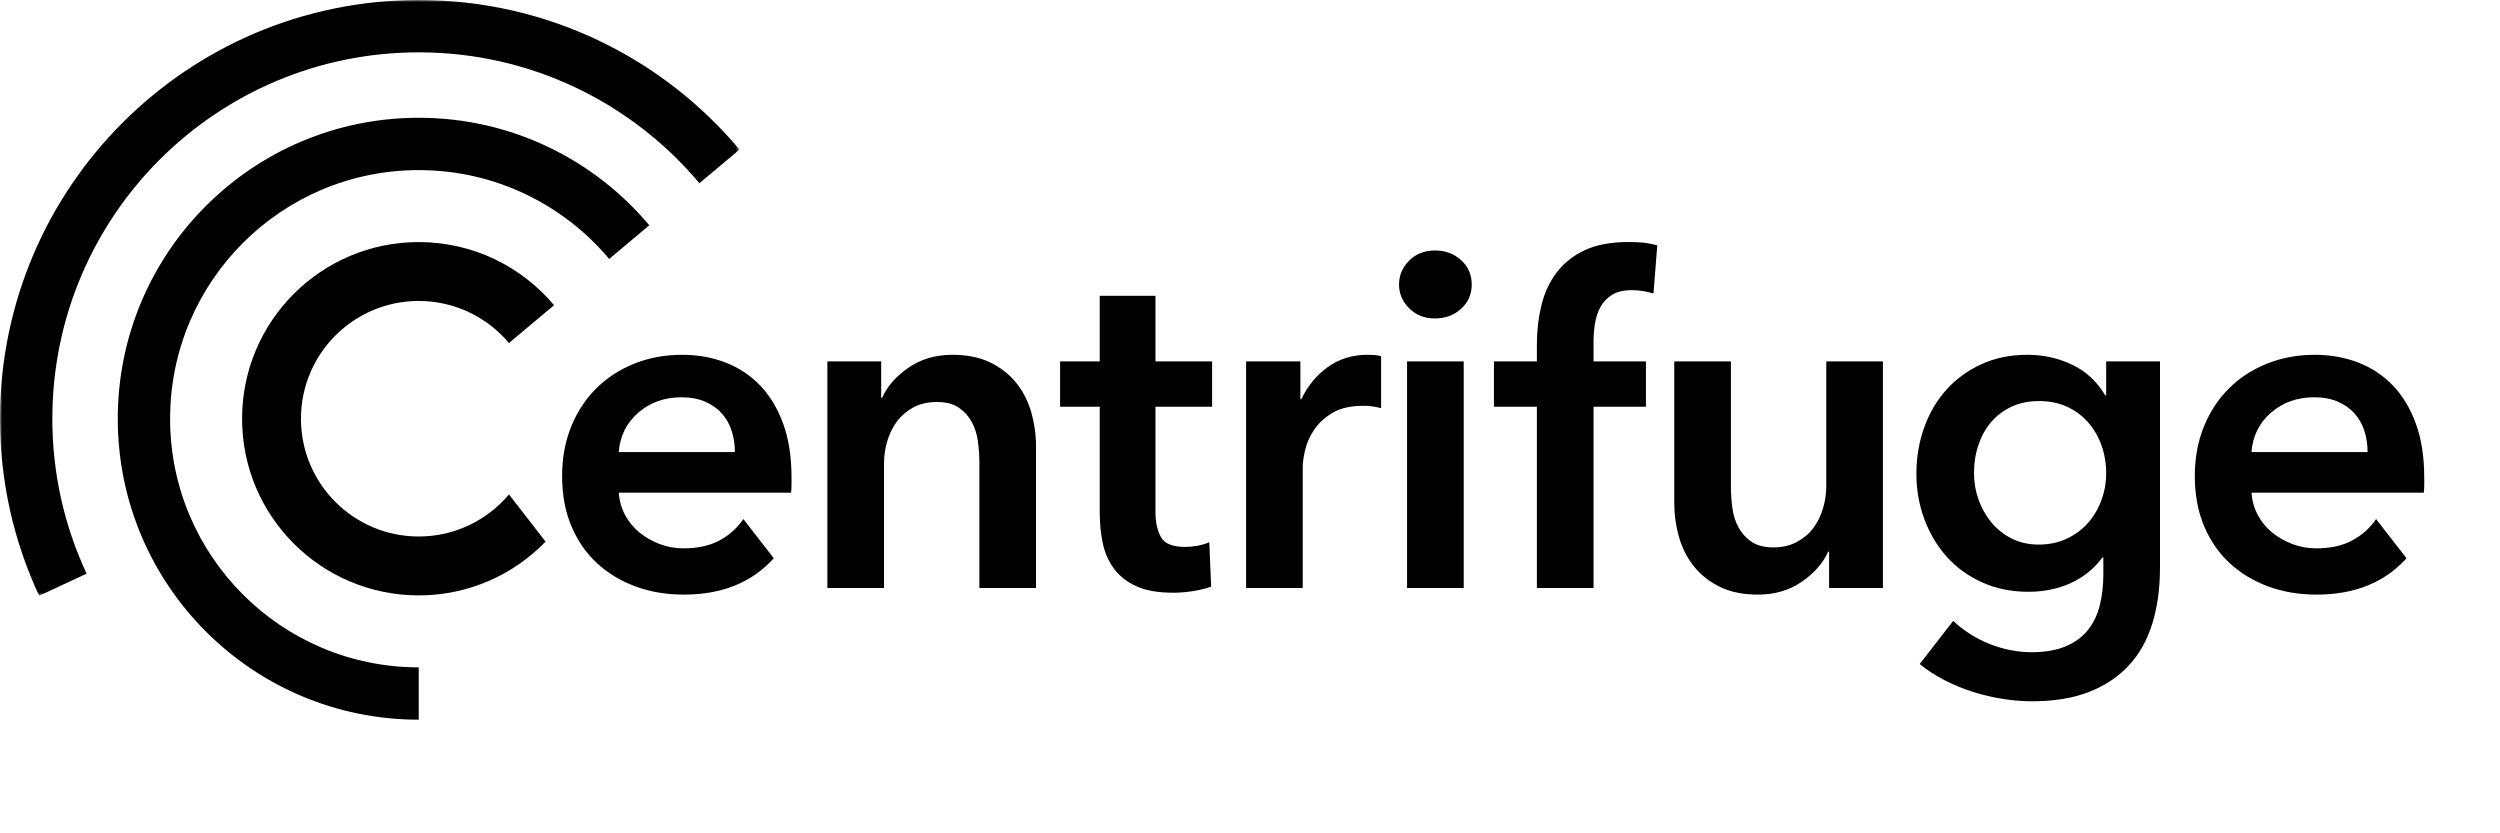
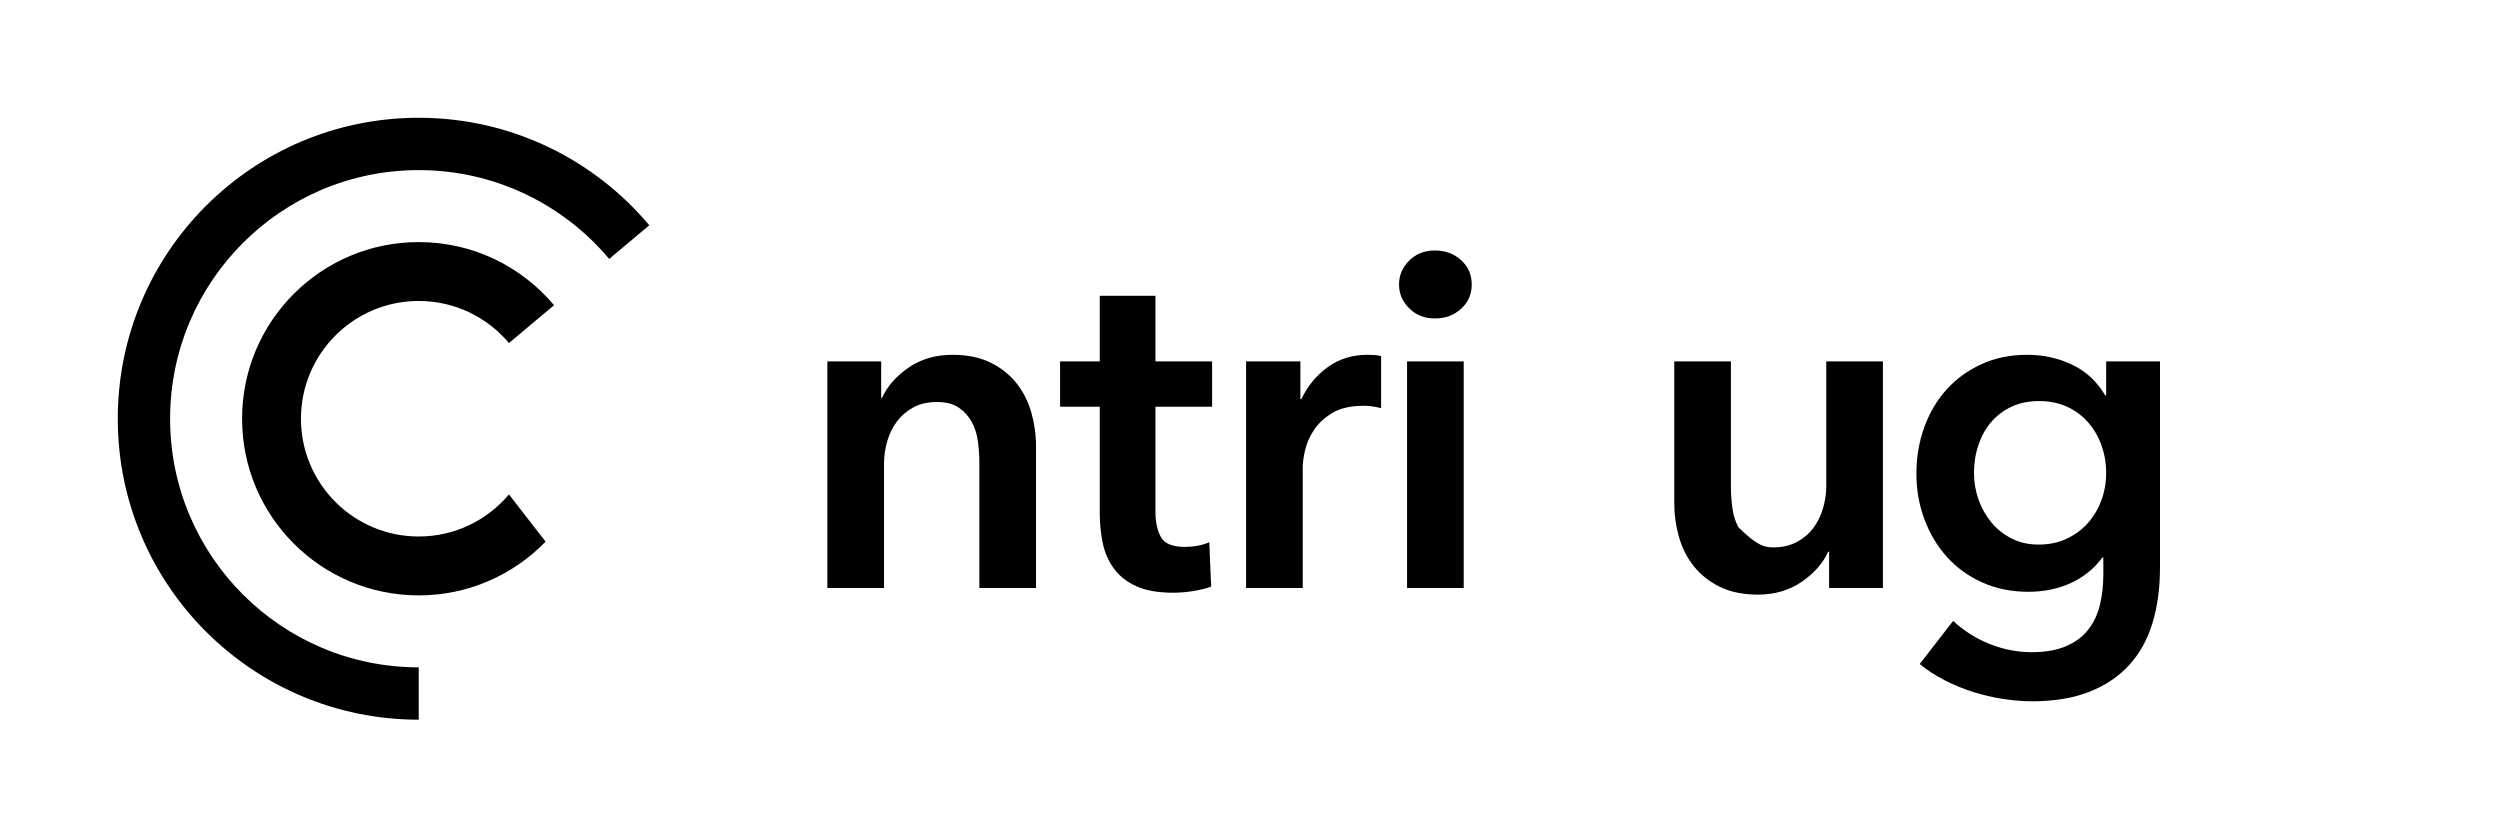
<svg xmlns="http://www.w3.org/2000/svg" width="576" height="192" viewBox="0 0 576 192" fill="none">
  <mask id="mask0" style="mask-type:alpha" maskUnits="userSpaceOnUse" x="0" y="0" width="171" height="138">
-     <path fill-rule="evenodd" clip-rule="evenodd" d="M0 0H170.382V137.258H0V0Z" fill="white" />
-   </mask>
+     </mask>
  <g mask="url(#mask0)">
-     <path fill-rule="evenodd" clip-rule="evenodd" d="M19.951 132.161C14.887 121.322 12.059 109.229 12.059 96.476C12.059 49.854 49.854 12.06 96.476 12.06C122.436 12.06 145.658 23.778 161.143 42.214L170.382 34.462C152.684 13.393 126.145 0 96.476 0C43.194 0 0 43.194 0 96.476C0 111.051 3.232 124.871 9.018 137.258L19.951 132.161Z" fill="black" />
-   </g>
+     </g>
  <path fill-rule="evenodd" clip-rule="evenodd" d="M96.476 153.759C64.84 153.759 39.193 128.112 39.193 96.476C39.193 64.84 64.84 39.193 96.476 39.193C114.092 39.193 129.847 47.148 140.355 59.657L149.596 51.903C136.876 36.76 117.8 27.134 96.476 27.134C58.179 27.134 27.134 58.179 27.134 96.476C27.134 134.773 58.179 165.818 96.476 165.818V153.759Z" fill="black" />
  <path fill-rule="evenodd" clip-rule="evenodd" d="M117.261 113.917C112.284 119.842 104.82 123.61 96.476 123.61C81.49 123.61 69.342 111.462 69.342 96.476C69.342 81.49 81.49 69.342 96.476 69.342C104.82 69.342 112.284 73.11 117.261 79.035L127.653 70.315C120.187 61.427 108.993 55.775 96.476 55.775C73.998 55.775 55.775 73.998 55.775 96.476C55.775 118.954 73.998 137.177 96.476 137.177C107.947 137.177 118.305 132.428 125.703 124.793L117.261 113.917Z" fill="black" />
  <path fill-rule="evenodd" clip-rule="evenodd" d="M190.626 83.269H203.025V91.643H203.243C204.402 89.033 206.414 86.732 209.279 84.737C212.142 82.743 215.533 81.746 219.448 81.746C222.856 81.746 225.774 82.344 228.204 83.541C230.633 84.737 232.626 86.314 234.186 88.271C235.744 90.23 236.887 92.478 237.612 95.015C238.336 97.554 238.7 100.164 238.7 102.846V135.476H225.648V106.544C225.648 105.021 225.539 103.427 225.322 101.758C225.104 100.092 224.632 98.587 223.908 97.245C223.182 95.904 222.184 94.797 220.916 93.928C219.647 93.057 217.961 92.622 215.859 92.622C213.755 92.622 211.944 93.04 210.421 93.873C208.898 94.707 207.647 95.776 206.669 97.082C205.69 98.387 204.946 99.893 204.439 101.595C203.931 103.3 203.678 105.021 203.678 106.762V135.476H190.626V83.269Z" fill="black" />
  <path fill-rule="evenodd" clip-rule="evenodd" d="M244.245 93.71V83.269H253.381V68.15H266.216V83.269H279.267V93.71H266.216V117.964C266.216 120.286 266.632 122.206 267.467 123.729C268.299 125.252 270.167 126.013 273.068 126.013C273.938 126.013 274.88 125.923 275.896 125.741C276.91 125.561 277.816 125.289 278.615 124.925L279.05 135.149C277.889 135.584 276.511 135.928 274.917 136.183C273.321 136.436 271.799 136.563 270.349 136.563C266.868 136.563 264.04 136.074 261.865 135.095C259.69 134.116 257.967 132.775 256.699 131.07C255.43 129.368 254.559 127.41 254.089 125.197C253.616 122.987 253.381 120.612 253.381 118.073V93.71H244.245Z" fill="black" />
  <path fill-rule="evenodd" clip-rule="evenodd" d="M287.1 83.269H299.608V91.969H299.826C301.275 88.924 303.306 86.46 305.917 84.573C308.527 82.689 311.572 81.746 315.053 81.746C315.559 81.746 316.103 81.764 316.684 81.8C317.264 81.838 317.772 81.927 318.207 82.072V94.037C317.336 93.819 316.592 93.674 315.977 93.601C315.36 93.529 314.762 93.493 314.182 93.493C311.209 93.493 308.815 94.037 307.004 95.124C305.191 96.212 303.777 97.516 302.762 99.039C301.746 100.562 301.058 102.122 300.696 103.717C300.332 105.312 300.152 106.581 300.152 107.523V135.476H287.1V83.269Z" fill="black" />
  <path fill-rule="evenodd" clip-rule="evenodd" d="M324.187 135.476H337.239V83.269H324.187V135.476ZM322.338 65.54C322.338 63.438 323.116 61.607 324.676 60.047C326.235 58.489 328.211 57.709 330.604 57.709C332.997 57.709 335.009 58.453 336.641 59.938C338.272 61.425 339.088 63.293 339.088 65.54C339.088 67.788 338.272 69.656 336.641 71.141C335.009 72.628 332.997 73.371 330.604 73.371C328.211 73.371 326.235 72.593 324.676 71.032C323.116 69.474 322.338 67.644 322.338 65.54V65.54Z" fill="black" />
-   <path fill-rule="evenodd" clip-rule="evenodd" d="M354.099 93.71H344.202V83.269H354.099V79.364C354.099 76.248 354.442 73.257 355.133 70.391C355.821 67.528 356.981 65.007 358.613 62.832C360.244 60.657 362.401 58.935 365.085 57.666C367.766 56.398 371.138 55.762 375.2 55.762C376.649 55.762 377.864 55.817 378.844 55.925C379.822 56.034 380.818 56.235 381.835 56.524L380.964 67.618C380.238 67.4 379.459 67.22 378.626 67.074C377.791 66.93 376.902 66.856 375.961 66.856C374.075 66.856 372.552 67.22 371.393 67.944C370.232 68.669 369.344 69.613 368.728 70.772C368.111 71.932 367.695 73.202 367.477 74.579C367.26 75.957 367.151 77.298 367.151 78.603V83.269H379.224V93.71H367.151V135.476H354.099V93.71Z" fill="black" />
-   <path fill-rule="evenodd" clip-rule="evenodd" d="M433.826 135.476H421.427V127.101H421.209C420.049 129.711 418.036 132.014 415.173 134.007C412.308 136.001 408.919 136.999 405.003 136.999C401.594 136.999 398.676 136.4 396.248 135.204C393.818 134.007 391.824 132.43 390.265 130.473C388.705 128.514 387.563 126.268 386.839 123.729C386.114 121.191 385.752 118.581 385.752 115.898V83.269H398.804V112.2C398.804 113.723 398.913 115.318 399.13 116.986C399.348 118.655 399.818 120.159 400.544 121.499C401.268 122.842 402.265 123.946 403.535 124.816C404.803 125.687 406.489 126.122 408.593 126.122C410.621 126.122 412.416 125.706 413.976 124.871C415.535 124.038 416.804 122.968 417.783 121.662C418.762 120.357 419.505 118.853 420.013 117.149C420.52 115.446 420.774 113.723 420.774 111.982V83.269H433.826V135.476Z" fill="black" />
-   <path fill-rule="evenodd" clip-rule="evenodd" d="M147.073 95.069C149.792 92.714 153.109 91.534 157.025 91.534C159.128 91.534 160.957 91.879 162.518 92.568C164.076 93.258 165.363 94.182 166.379 95.341C167.393 96.502 168.136 97.843 168.609 99.366C169.079 100.888 169.316 102.484 169.316 104.151H142.56C142.848 100.453 144.354 97.426 147.073 95.069V95.069ZM171.273 119.596C169.822 121.7 167.973 123.349 165.727 124.544C163.478 125.741 160.723 126.339 157.46 126.339C155.574 126.339 153.762 126.013 152.022 125.36C150.281 124.708 148.722 123.82 147.345 122.696C145.967 121.572 144.86 120.231 144.028 118.671C143.194 117.113 142.704 115.392 142.56 113.505H182.259C182.33 112.926 182.368 112.346 182.368 111.765V110.025C182.368 105.312 181.732 101.197 180.464 97.679C179.195 94.163 177.435 91.227 175.189 88.87C172.941 86.514 170.276 84.737 167.195 83.54C164.112 82.344 160.759 81.746 157.134 81.746C153.218 81.746 149.574 82.417 146.203 83.758C142.832 85.1 139.912 86.985 137.447 89.414C134.982 91.844 133.042 94.781 131.629 98.223C130.214 101.668 129.508 105.494 129.508 109.698C129.508 113.977 130.214 117.801 131.629 121.173C133.042 124.544 135 127.391 137.502 129.711C140.003 132.033 142.957 133.827 146.366 135.095C149.774 136.363 153.508 136.999 157.569 136.999C166.334 136.999 173.236 134.206 178.281 128.625L171.273 119.596Z" fill="black" />
-   <path fill-rule="evenodd" clip-rule="evenodd" d="M523.251 95.069C525.969 92.714 529.287 91.534 533.202 91.534C535.305 91.534 537.135 91.879 538.696 92.568C540.254 93.258 541.54 94.182 542.556 95.341C543.571 96.502 544.314 97.843 544.786 99.366C545.257 100.888 545.493 102.484 545.493 104.151H518.737C519.026 100.453 520.532 97.426 523.251 95.069V95.069ZM547.451 119.596C546 121.7 544.151 123.349 541.904 124.544C539.655 125.741 536.901 126.339 533.638 126.339C531.751 126.339 529.94 126.013 528.2 125.36C526.459 124.708 524.899 123.82 523.523 122.696C522.145 121.572 521.038 120.231 520.205 118.671C519.371 117.113 518.882 115.392 518.737 113.505H558.437C558.508 112.926 558.545 112.346 558.545 111.765V110.025C558.545 105.312 557.91 101.197 556.641 97.679C555.372 94.163 553.613 91.227 551.367 88.87C549.118 86.514 546.453 84.737 543.372 83.54C540.289 82.344 536.936 81.746 533.311 81.746C529.396 81.746 525.752 82.417 522.381 83.758C519.009 85.1 516.09 86.985 513.625 89.414C511.159 91.844 509.22 94.781 507.806 98.223C506.392 101.668 505.686 105.494 505.686 109.698C505.686 113.977 506.392 117.801 507.806 121.173C509.22 124.544 511.178 127.391 513.679 129.711C516.181 132.033 519.135 133.827 522.543 135.095C525.951 136.363 529.685 136.999 533.747 136.999C542.512 136.999 549.414 134.206 554.459 128.625L547.451 119.596Z" fill="black" />
+   <path fill-rule="evenodd" clip-rule="evenodd" d="M433.826 135.476H421.427V127.101H421.209C420.049 129.711 418.036 132.014 415.173 134.007C412.308 136.001 408.919 136.999 405.003 136.999C401.594 136.999 398.676 136.4 396.248 135.204C393.818 134.007 391.824 132.43 390.265 130.473C388.705 128.514 387.563 126.268 386.839 123.729C386.114 121.191 385.752 118.581 385.752 115.898V83.269H398.804V112.2C398.804 113.723 398.913 115.318 399.13 116.986C399.348 118.655 399.818 120.159 400.544 121.499C404.803 125.687 406.489 126.122 408.593 126.122C410.621 126.122 412.416 125.706 413.976 124.871C415.535 124.038 416.804 122.968 417.783 121.662C418.762 120.357 419.505 118.853 420.013 117.149C420.52 115.446 420.774 113.723 420.774 111.982V83.269H433.826V135.476Z" fill="black" />
  <path fill-rule="evenodd" clip-rule="evenodd" d="M484.175 115.225C483.45 117.213 482.416 118.966 481.076 120.483C479.733 122 478.101 123.211 476.181 124.115C474.259 125.019 472.102 125.469 469.709 125.469C467.388 125.469 465.304 125.001 463.455 124.06C461.606 123.121 460.046 121.873 458.778 120.32C457.509 118.767 456.53 117.013 455.842 115.062C455.152 113.111 454.809 111.089 454.809 108.991C454.809 106.68 455.152 104.512 455.842 102.488C456.53 100.463 457.509 98.711 458.778 97.23C460.046 95.747 461.606 94.573 463.455 93.706C465.304 92.84 467.425 92.405 469.818 92.405C472.211 92.405 474.349 92.84 476.235 93.706C478.12 94.573 479.733 95.766 481.076 97.284C482.416 98.802 483.45 100.572 484.175 102.594C484.899 104.619 485.262 106.752 485.262 108.991C485.262 111.16 484.899 113.239 484.175 115.225V115.225ZM485.262 83.269V91.099H485.045C483.159 87.909 480.621 85.552 477.432 84.03C474.24 82.507 470.797 81.746 467.099 81.746C463.183 81.746 459.648 82.471 456.494 83.921C453.34 85.372 450.657 87.33 448.445 89.794C446.233 92.26 444.531 95.161 443.334 98.495C442.137 101.832 441.54 105.385 441.54 109.155C441.54 112.853 442.155 116.352 443.388 119.65C444.621 122.951 446.342 125.833 448.554 128.297C450.765 130.763 453.466 132.721 456.657 134.17C459.847 135.62 463.401 136.346 467.317 136.346C470.942 136.346 474.223 135.668 477.16 134.313C480.096 132.959 482.506 130.999 484.393 128.435H484.61V132.255C484.61 134.876 484.338 137.277 483.795 139.461C483.251 141.643 482.343 143.536 481.076 145.137C479.806 146.738 478.101 147.992 475.963 148.903C473.824 149.812 471.195 150.268 468.078 150.268C464.815 150.268 461.588 149.632 458.398 148.364C455.29 147.128 452.494 145.359 450.007 143.058L442.3 152.987C443.968 154.364 445.853 155.597 447.957 156.685C450.058 157.772 452.252 158.678 454.537 159.404C456.821 160.128 459.14 160.672 461.498 161.035C463.853 161.397 466.083 161.579 468.186 161.579C473.261 161.579 477.649 160.853 481.347 159.404C485.045 157.952 488.108 155.905 490.538 153.259C492.966 150.611 494.761 147.385 495.922 143.579C497.081 139.772 497.662 135.511 497.662 130.798V83.269H485.262Z" fill="black" />
</svg>